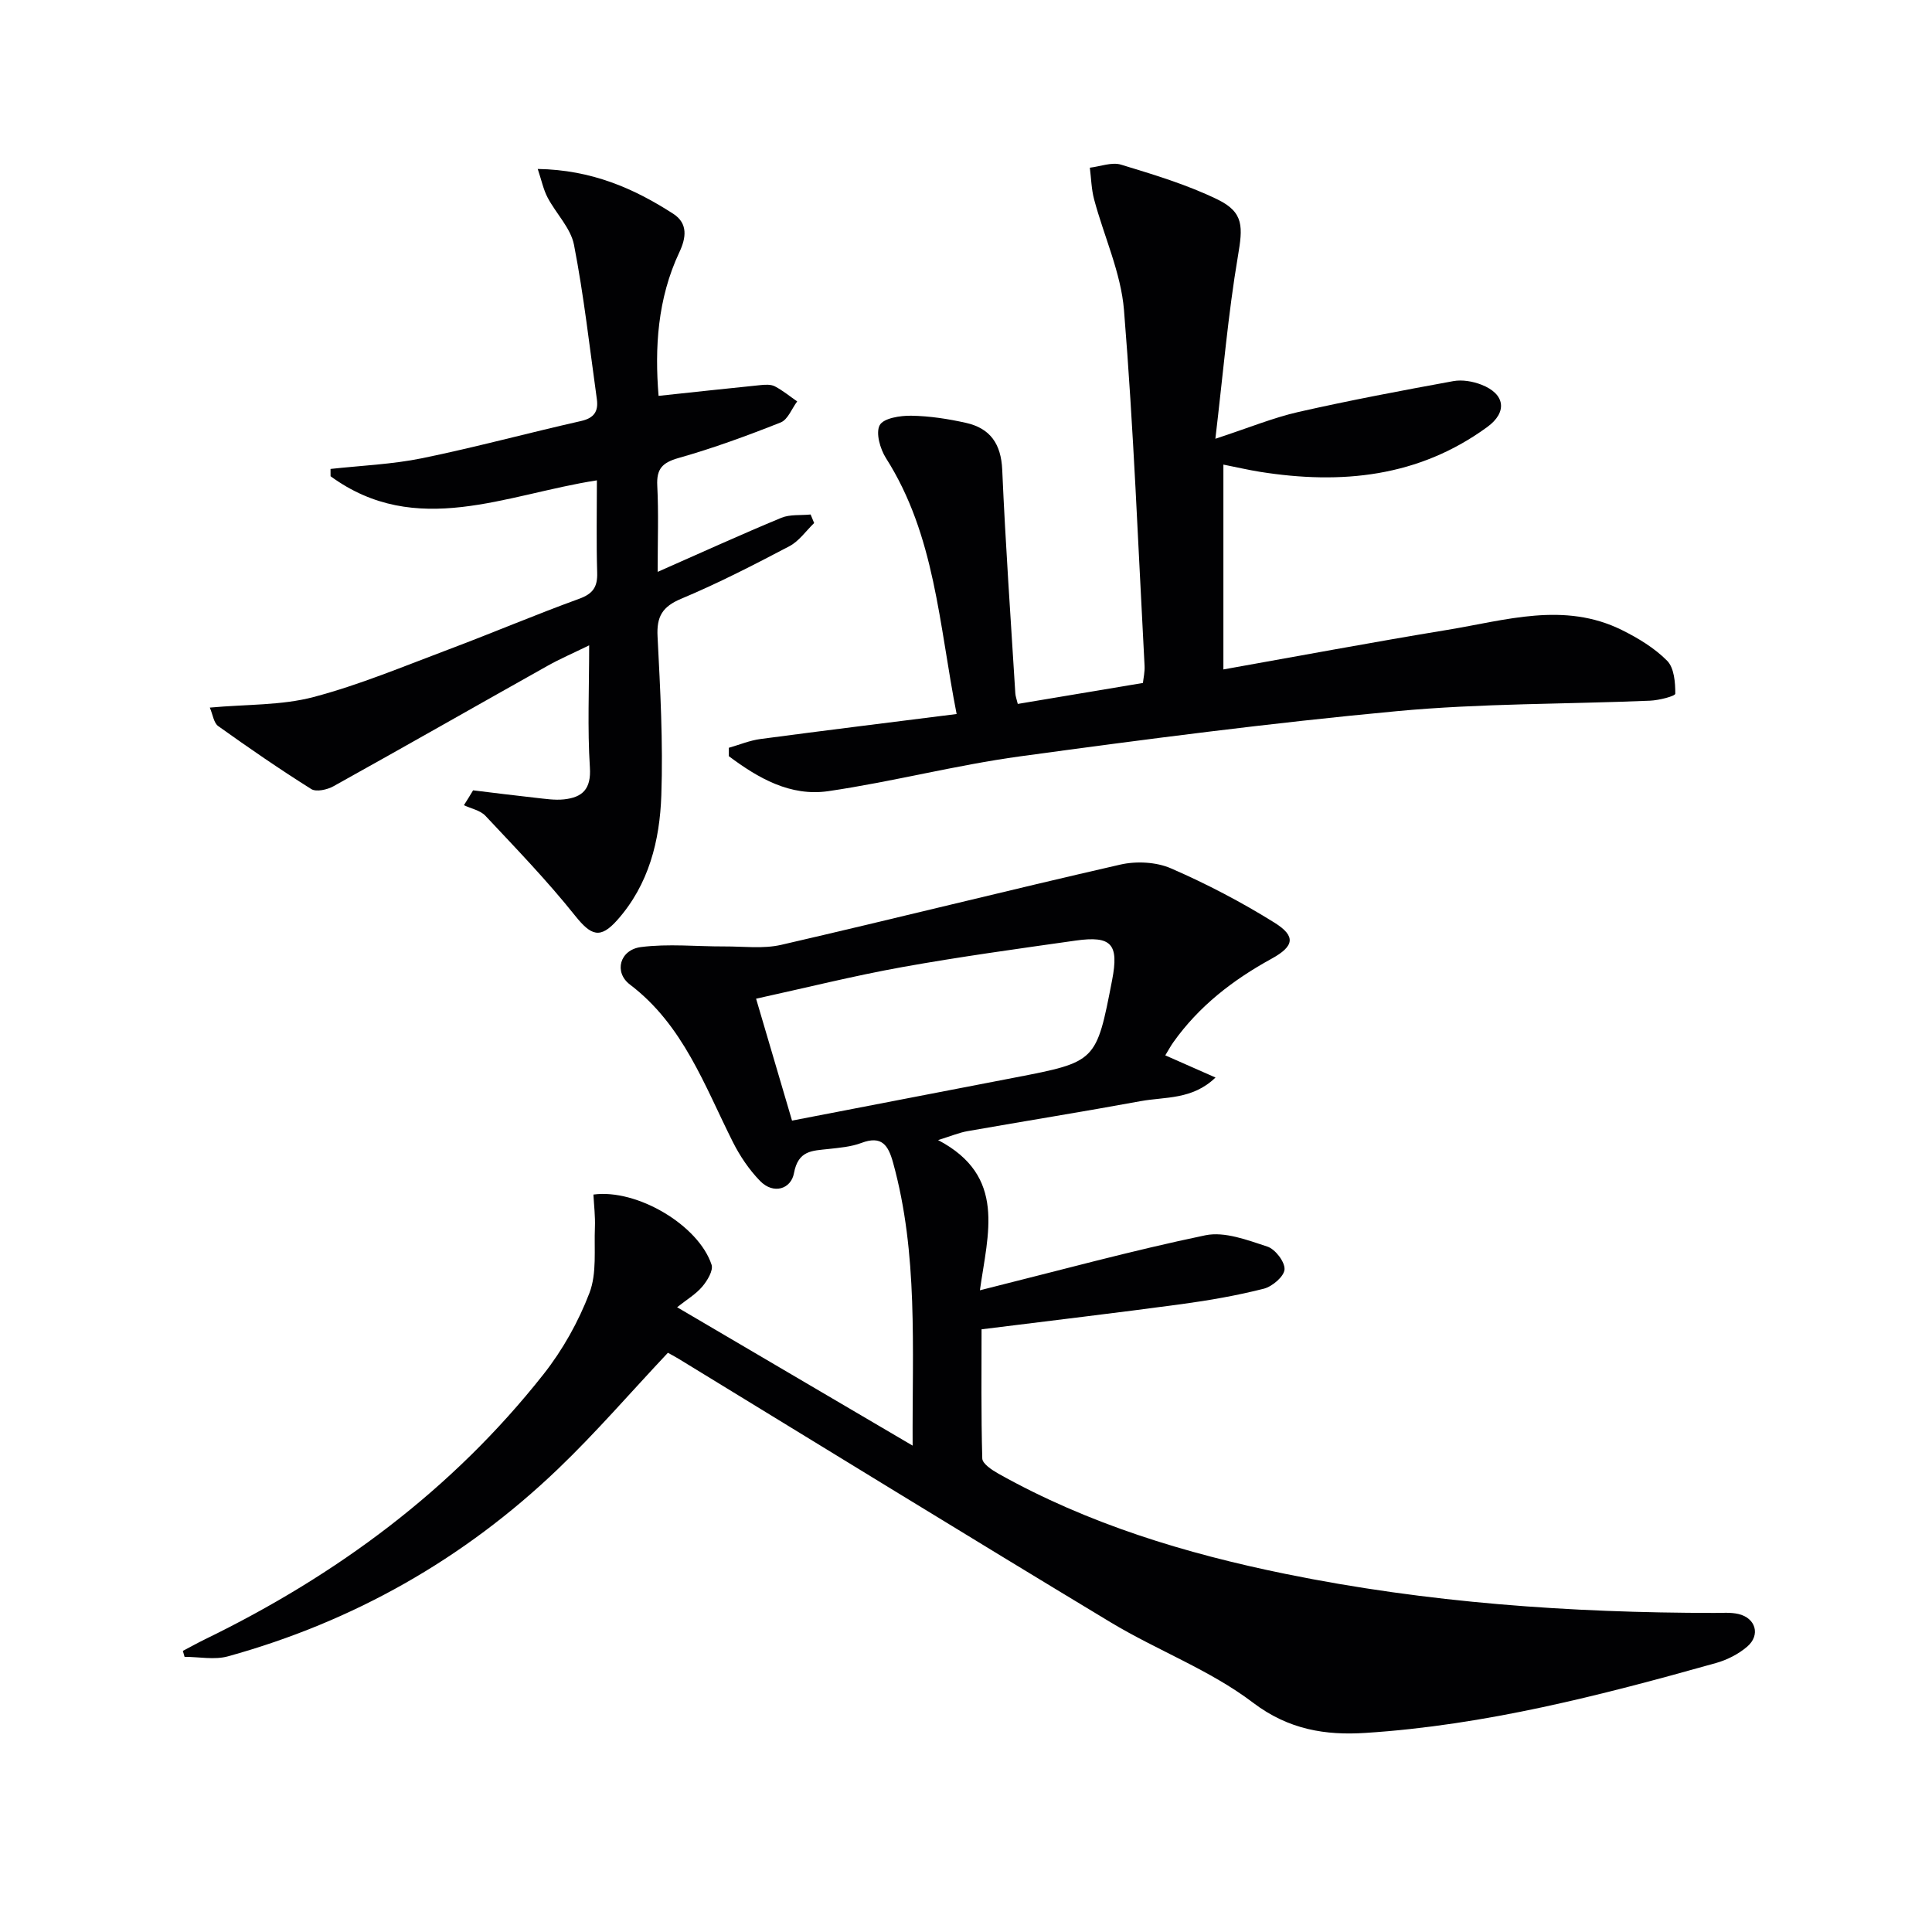
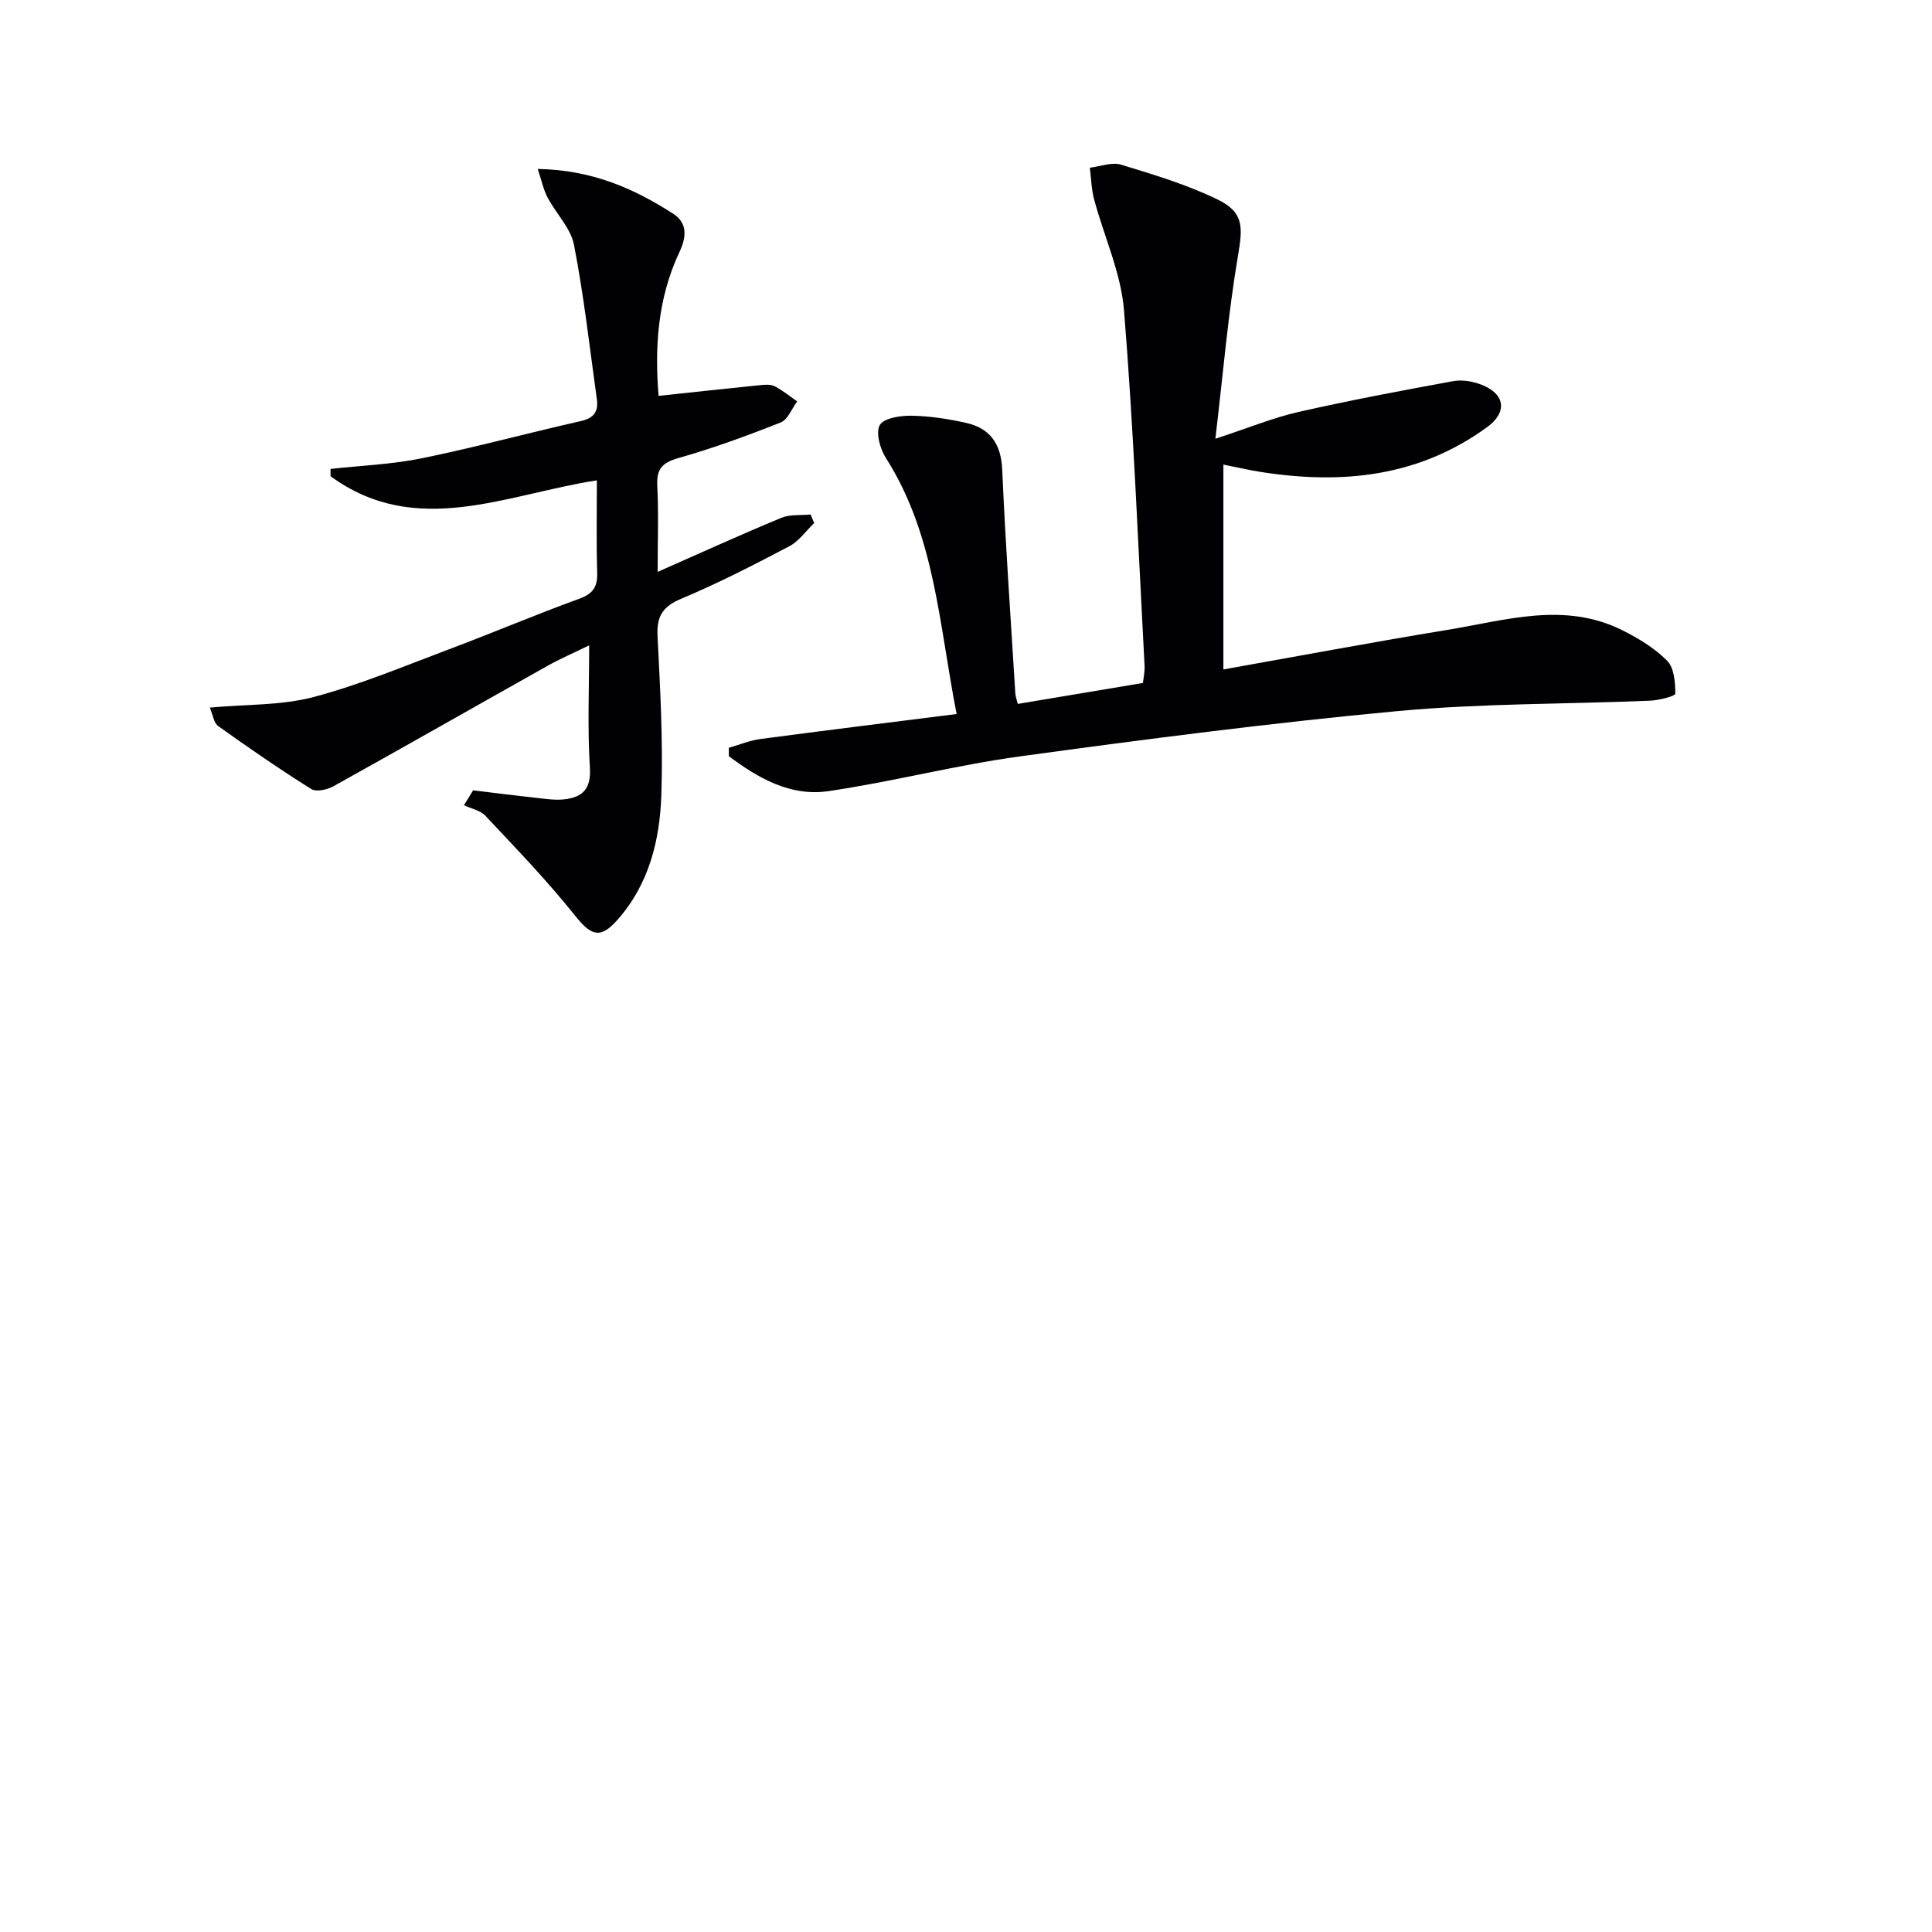
<svg xmlns="http://www.w3.org/2000/svg" enable-background="new 0 0 400 400" viewBox="0 0 400 400">
  <g fill="#010103">
-     <path d="m202.88 267.14c16.42-4.1 31.45-8.22 46.69-11.39 3.97-.82 8.69.99 12.82 2.34 1.63.53 3.65 3.16 3.56 4.72-.08 1.46-2.53 3.55-4.28 4-5.6 1.42-11.33 2.42-17.07 3.2-13.48 1.82-26.99 3.41-41.38 5.21 0 8.26-.11 17.51.15 26.74.03 1.09 2 2.39 3.33 3.14 18.6 10.43 38.74 16.54 59.5 20.77 29.28 5.97 58.92 8.05 88.75 8.07 1.66 0 3.38-.15 4.97.22 3.58.83 4.61 4.34 1.84 6.74-1.81 1.56-4.17 2.76-6.48 3.41-23.82 6.69-47.77 12.88-72.57 14.47-8.21.53-15.88-.63-23.3-6.27-8.9-6.76-19.8-10.8-29.47-16.63-29.9-18.03-59.63-36.35-89.43-54.55-.83-.51-1.7-.95-2.23-1.25-7.73 8.21-14.9 16.54-22.8 24.1-19.47 18.62-42.31 31.56-68.29 38.75-2.79.77-5.98.1-8.98.1-.12-.41-.23-.82-.35-1.23 1.5-.79 2.99-1.62 4.52-2.37 27.32-13.28 51.25-30.96 70.15-54.91 3.96-5.02 7.23-10.86 9.51-16.83 1.56-4.08.94-9.02 1.13-13.58.09-2.27-.19-4.56-.31-6.79 9.02-1.22 21.76 6.34 24.46 14.52.4 1.2-.88 3.31-1.92 4.54-1.32 1.56-3.18 2.66-5.21 4.27 16.36 9.61 32.15 18.89 48.76 28.65-.1-20.4 1.17-39.69-4.05-58.59-.99-3.59-2.33-5.67-6.55-4.08-2.14.81-4.54 1-6.85 1.26-3.32.37-6.24.24-7.12 5.01-.59 3.24-4.21 4.5-7.04 1.58-2.25-2.32-4.15-5.14-5.61-8.04-5.87-11.68-10.27-24.22-21.31-32.6-3.36-2.55-2.12-7.19 2.28-7.76 5.67-.73 11.52-.11 17.29-.13 3.93-.02 8.01.53 11.75-.33 23.43-5.4 46.75-11.25 70.19-16.61 3.31-.76 7.45-.56 10.52.78 7.38 3.21 14.59 6.98 21.42 11.24 4.46 2.79 4.12 4.87-.62 7.47-8 4.39-15.03 9.82-20.34 17.31-.57.8-1.03 1.68-1.65 2.69 3.41 1.5 6.66 2.94 10.4 4.59-4.82 4.65-10.44 3.96-15.5 4.89-11.92 2.19-23.89 4.11-35.83 6.21-1.73.3-3.39 1.01-6.11 1.85 14.23 7.47 10.29 19.34 8.66 31.1zm-38.9-35.13c15.91-3.07 31.02-5.99 46.13-8.91 16.87-3.26 16.87-3.26 20.14-20.17 1.44-7.46-.1-9.25-7.57-8.19-11.97 1.7-23.96 3.34-35.85 5.48-10.02 1.8-19.92 4.28-30.29 6.55 2.58 8.76 4.95 16.8 7.44 25.24z" />
    <path d="m210.72 145.74c8.84-1.48 17.16-2.87 25.91-4.34.11-1.02.41-2.3.34-3.56-1.32-24.55-2.27-49.14-4.26-73.64-.63-7.75-4.14-15.25-6.18-22.9-.57-2.12-.61-4.38-.89-6.58 2.17-.25 4.55-1.21 6.46-.63 6.78 2.07 13.66 4.13 20 7.22 5.5 2.68 5.21 5.73 4.2 11.71-2.04 12.04-3.06 24.25-4.67 37.82 6.93-2.27 11.95-4.35 17.17-5.54 10.63-2.41 21.35-4.43 32.08-6.39 1.85-.34 4.05.04 5.84.74 4.94 1.92 5.39 5.71 1.2 8.76-14.23 10.39-30.23 11.94-47.03 9.28-2.44-.39-4.86-.96-7.6-1.5v42.41c15.56-2.77 30.97-5.66 46.43-8.2 12.01-1.97 24.14-5.89 36.11.06 3.36 1.67 6.73 3.71 9.33 6.34 1.46 1.47 1.7 4.5 1.69 6.82 0 .51-3.37 1.37-5.22 1.45-17.45.73-34.97.54-52.33 2.16-26.11 2.43-52.14 5.82-78.13 9.37-13.3 1.82-26.38 5.25-39.67 7.2-7.88 1.15-14.55-2.71-20.6-7.24 0-.58 0-1.16 0-1.74 2.19-.62 4.34-1.53 6.58-1.82 13.29-1.77 26.6-3.4 40.58-5.17-3.66-18.58-4.45-36.99-14.63-52.98-1.21-1.9-2.16-5.24-1.29-6.83.8-1.45 4.26-1.99 6.54-1.95 3.78.06 7.61.65 11.32 1.48 5.01 1.12 7.26 4.35 7.5 9.69.67 15.44 1.76 30.86 2.71 46.29.03.61.28 1.24.51 2.21z" />
    <path d="m97.95 163.63c4.3.52 8.61 1.07 12.91 1.54 1.97.21 3.98.54 5.92.33 3.81-.42 5.64-2.12 5.35-6.61-.52-8.08-.15-16.22-.15-25.28-3.39 1.66-6.1 2.82-8.65 4.26-14.78 8.29-29.49 16.69-44.3 24.92-1.28.71-3.55 1.22-4.58.58-6.56-4.12-12.96-8.53-19.27-13.04-.94-.67-1.12-2.4-1.74-3.83 7.65-.7 14.82-.43 21.45-2.18 9.56-2.52 18.77-6.4 28.07-9.89 9.01-3.39 17.88-7.16 26.93-10.45 2.87-1.04 3.84-2.45 3.75-5.41-.19-6.3-.06-12.61-.06-19.12-18.81 2.9-37.41 12.1-55.14-.85 0-.5-.01-1.01-.01-1.51 6.33-.7 12.76-.95 18.97-2.22 11.03-2.26 21.9-5.22 32.89-7.7 2.75-.62 3.63-2.04 3.28-4.54-1.49-10.66-2.68-21.39-4.73-31.94-.68-3.48-3.72-6.47-5.47-9.8-.87-1.65-1.25-3.56-2.04-5.91 11.16.19 19.9 4.01 28.07 9.29 3.09 2 2.65 5 1.25 7.96-4.54 9.64-5.11 19.84-4.3 29.73 7.11-.76 14.11-1.52 21.12-2.23.98-.1 2.14-.17 2.96.26 1.64.86 3.09 2.06 4.62 3.12-1.12 1.49-1.93 3.76-3.41 4.35-6.93 2.75-13.97 5.33-21.14 7.36-3.37.96-4.6 2.24-4.42 5.74.29 5.61.08 11.25.08 17.84 8.98-3.96 17.23-7.72 25.6-11.19 1.81-.75 4.04-.48 6.07-.69.24.59.49 1.18.73 1.77-1.69 1.63-3.13 3.75-5.13 4.8-7.34 3.86-14.74 7.67-22.38 10.87-3.92 1.64-5.13 3.69-4.91 7.83.56 10.95 1.16 21.94.78 32.88-.32 9.35-2.57 18.45-9.11 25.81-3.54 3.98-5.42 3.26-8.76-.92-5.76-7.22-12.21-13.9-18.54-20.65-1.06-1.13-2.95-1.49-4.46-2.2.65-1.02 1.28-2.05 1.9-3.08z" />
  </g>
</svg>